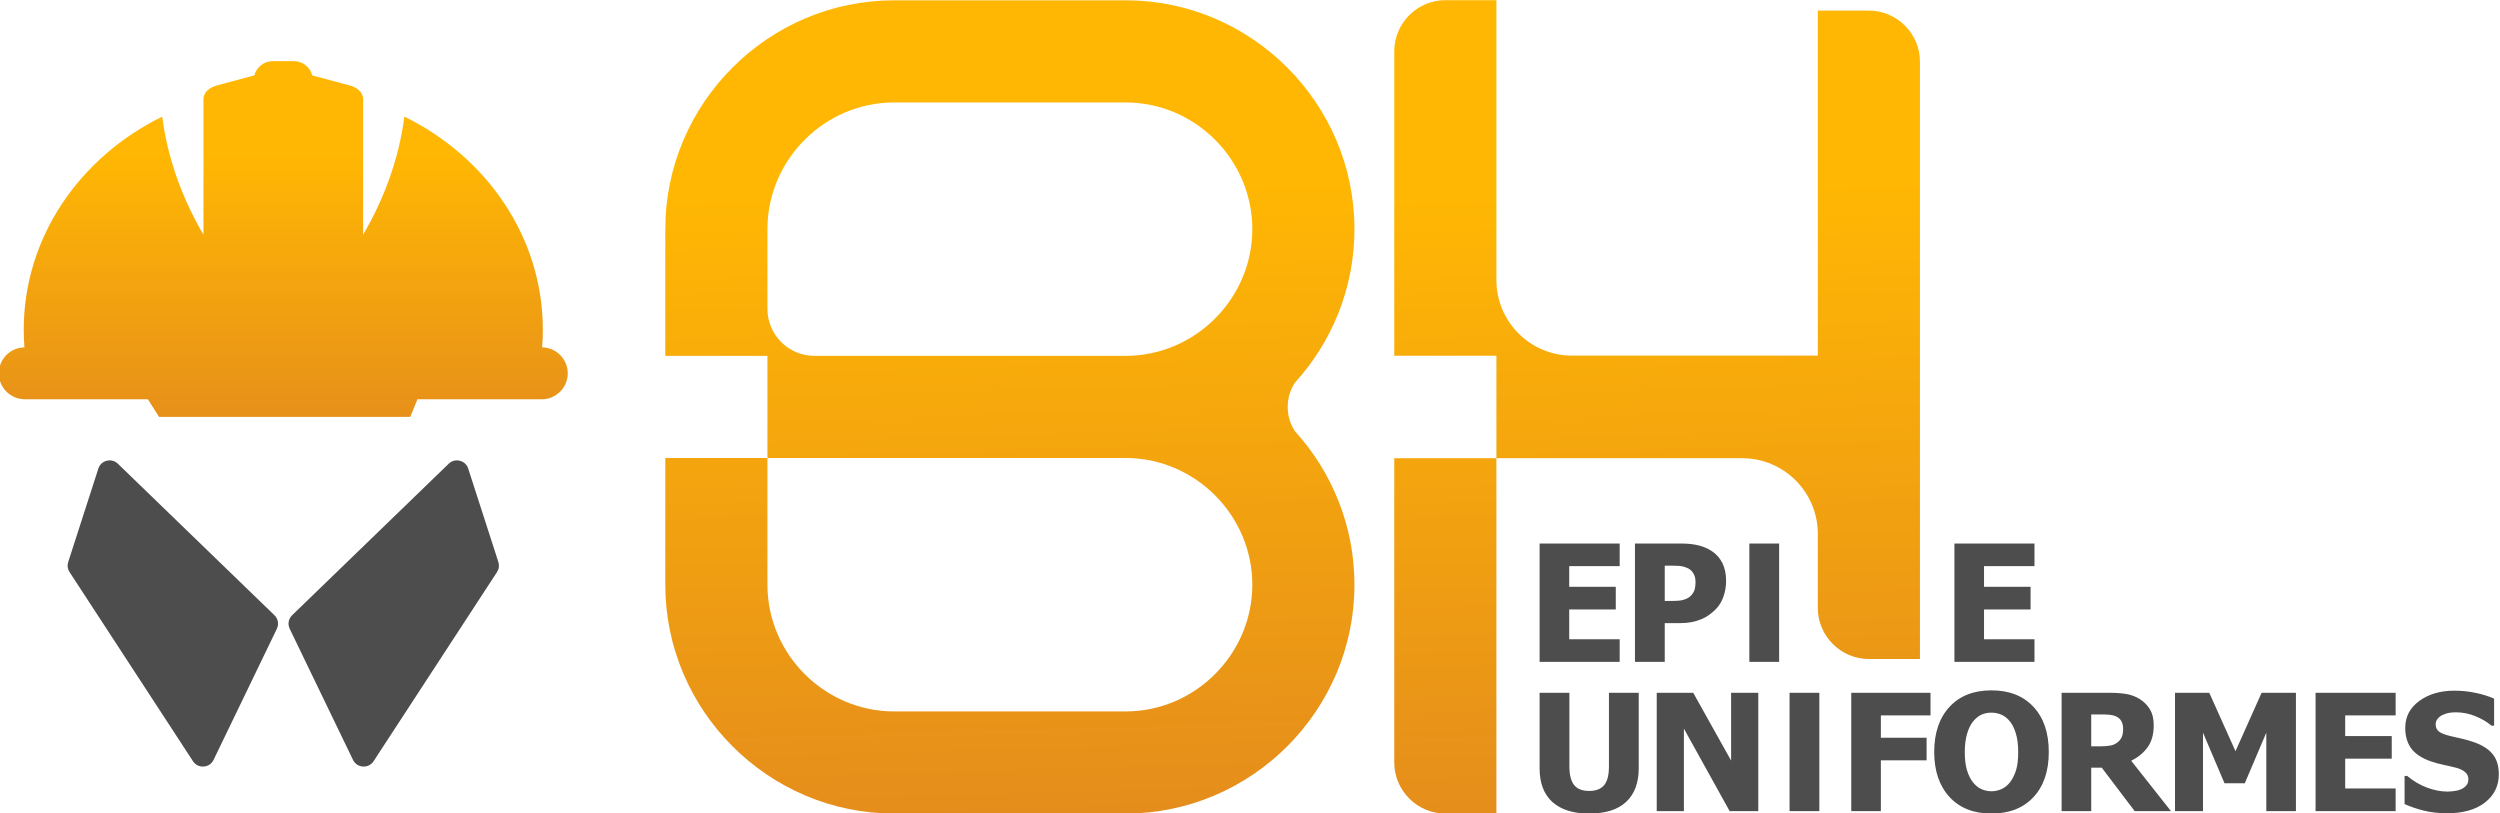
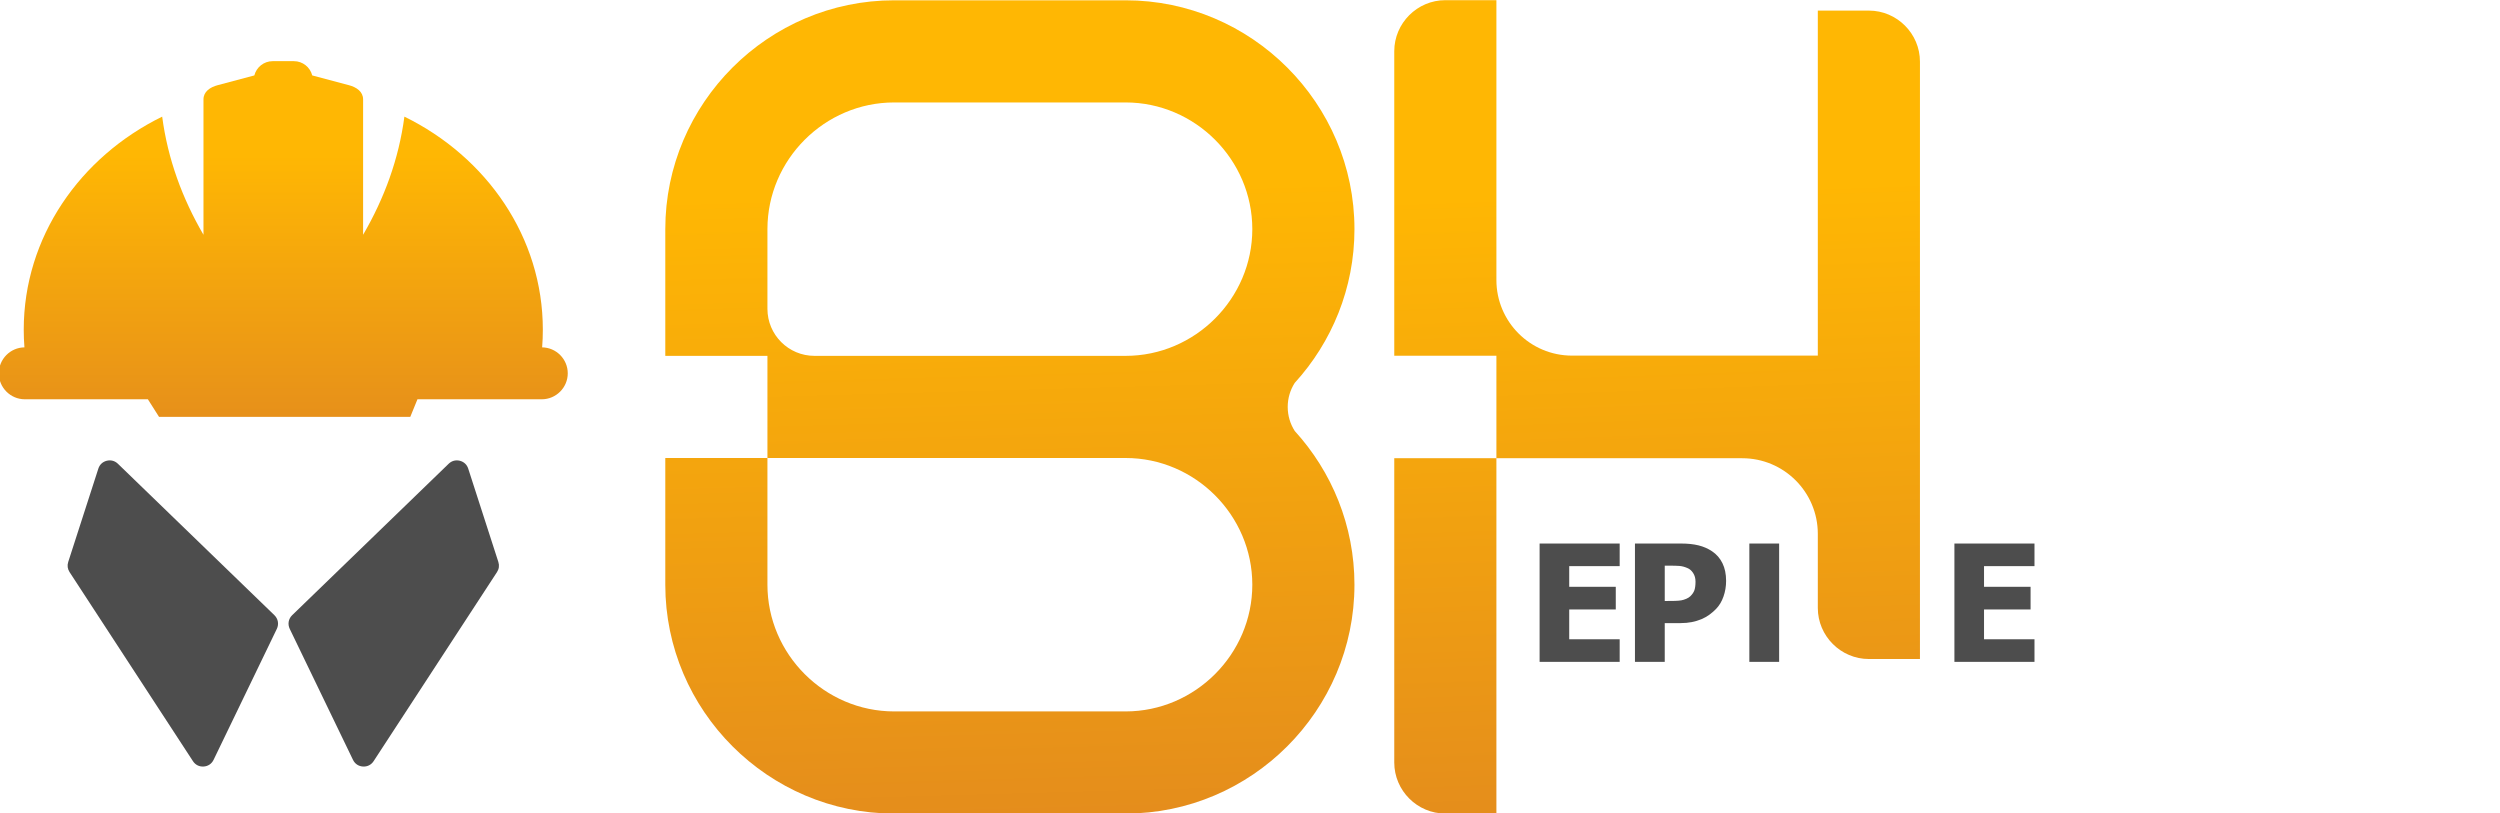
<svg xmlns="http://www.w3.org/2000/svg" xmlns:xlink="http://www.w3.org/1999/xlink" xml:space="preserve" width="90mm" height="29.282mm" style="shape-rendering:geometricPrecision; text-rendering:geometricPrecision; image-rendering:optimizeQuality; fill-rule:evenodd; clip-rule:evenodd" viewBox="0 0 9000 2928.2">
  <defs>
    <style type="text/css">  .fil3 {fill:#4D4D4D} .fil0 {fill:#4D4D4D;fill-rule:nonzero} .fil2 {fill:url(#id0)} .fil1 {fill:url(#id1)} .fil4 {fill:url(#id2)}  </style>
    <linearGradient id="id0" gradientUnits="userSpaceOnUse" x1="1030.62" y1="2531.29" x2="1030.62" y2="557.58">
      <stop offset="0" style="stop-opacity:1; stop-color:#CC6633" />
      <stop offset="1" style="stop-opacity:1; stop-color:#FFB703" />
    </linearGradient>
    <linearGradient id="id1" gradientUnits="userSpaceOnUse" xlink:href="#id0" x1="6104.67" y1="5030.85" x2="5943.24" y2="678.41"> </linearGradient>
    <linearGradient id="id2" gradientUnits="userSpaceOnUse" xlink:href="#id0" x1="3773.46" y1="5031.84" x2="3650.33" y2="677.42"> </linearGradient>
  </defs>
  <g id="Camada_x0020_1">
    <g id="_2100618407072">
      <path class="fil0" d="M5542.57 2382.68l0 -425.98 288.27 0 0 81.45 -181.64 0 0 74.4 167.59 0 0 81.45 -167.59 0 0 107.24 181.64 0 0 81.44 -288.27 0zm671.41 -291.6c0,19.81 -3.13,38.65 -9.49,56.65 -6.25,17.86 -15.33,32.9 -27.14,44.9 -7.22,7.42 -15.25,14.26 -23.92,20.62 -8.7,6.23 -18.27,11.61 -28.72,16 -10.54,4.31 -21.88,7.82 -34.18,10.26 -12.3,2.46 -26.07,3.72 -41.41,3.72l-56.04 0 0 139.45 -107.23 0 0 -425.98 165.52 0c24.62,0 45.79,2.24 63.68,6.74 17.87,4.49 33.99,11.52 48.52,21.29 16.02,10.64 28.44,24.9 37.22,42.77 8.77,17.76 13.19,38.95 13.19,63.58zm-110.15 2.63c0,-12.02 -2.86,-22.26 -8.61,-30.96 -5.65,-8.59 -12.49,-14.54 -20.51,-17.76 -10.04,-4.39 -19.74,-6.95 -28.99,-7.63 -9.19,-0.67 -21.7,-0.98 -37.53,-0.98l-15.11 0 0 127.16 7.42 0c10.04,0 19.62,-0.09 28.51,-0.3 8.99,-0.2 16.8,-0.88 23.44,-1.94 5.66,-0.99 11.71,-2.85 18.17,-5.58 6.33,-2.83 11.23,-5.85 14.63,-9.28 7.24,-7.01 12.11,-14.36 14.76,-21.97 2.52,-7.63 3.82,-17.88 3.82,-30.76zm301.06 288.97l-107.24 0 0 -74.41 0 -277.16 0 -74.41 107.24 0 0 74.41 0 277.16 0 74.41zm630.99 0l0 -425.98 288.27 0 0 81.45 -181.64 0 0 74.4 167.59 0 0 81.45 -167.59 0 0 107.24 181.64 0 0 81.44 -288.27 0z" />
-       <path class="fil0" d="M5720.91 2928.81c-57.22,0 -101.28,-13.86 -132.14,-41.51 -30.76,-27.63 -46.2,-68.04 -46.2,-121.29l0 -271.97 107.24 0 0 265.54c0,29.59 5.58,51.55 16.7,66.11 11.13,14.45 29.19,21.68 54.4,21.68 24.52,0 42.49,-6.92 54,-20.9 11.53,-13.88 17.28,-36.23 17.28,-66.89l0 -265.54 107.23 0 0 271.69c0,52.44 -15.03,92.78 -45.12,120.89 -29.97,28.14 -74.5,42.19 -133.39,42.19zm608.91 -8.78l-103.05 0 -164.73 -296.98 0 296.98 -97.85 0 0 -425.99 131.43 0 136.35 244.04 0 -244.04 97.85 0 0 425.99zm219.82 0l-107.24 0 0 -74.41 0 -277.17 0 -74.41 107.24 0 0 74.41 0 277.17 0 74.41zm400.2 -344.54l-178.72 0 0 80.27 164.66 0 0 81.44 -164.66 0 0 182.83 -106.63 0 0 -425.99 285.35 0 0 81.45zm425.8 131.64c0,68.85 -18.34,123.05 -55.15,162.51 -36.84,39.47 -87.23,59.17 -151.19,59.17 -64.26,0 -114.65,-20.01 -151.27,-59.95 -36.63,-39.95 -54.89,-93.86 -54.89,-161.73 0,-68.36 18.26,-122.45 54.89,-162.22 36.62,-39.74 87.01,-59.64 151.27,-59.64 63.96,0 114.35,19.8 151.19,59.36 36.81,39.54 55.15,93.74 55.15,162.5zm-110.16 -0.28c0,-25.31 -2.62,-46.99 -7.9,-64.75 -5.17,-17.89 -12.21,-32.52 -20.99,-43.95 -9.19,-11.63 -19.53,-20.03 -31.06,-25.01 -11.63,-5.07 -23.54,-7.62 -35.93,-7.62 -13.2,0 -25.2,2.35 -35.85,7.04 -10.75,4.7 -20.99,13 -30.96,25.01 -8.78,11.03 -15.92,25.76 -21.29,44.03 -5.46,18.37 -8.21,40.24 -8.21,65.53 0,26.19 2.55,47.86 7.72,65.14 5.17,17.29 12.22,31.74 21.2,43.35 9.18,11.83 19.63,20.31 31.26,25.31 11.61,5.07 23.61,7.61 36.13,7.61 12.59,0 24.8,-2.75 36.61,-8.19 11.81,-5.37 22.08,-13.88 30.65,-25.31 9.19,-12.39 16.23,-26.85 21.2,-43.35 5,-16.5 7.42,-38.1 7.42,-64.84zm550.05 213.18l-130.67 0 -118.57 -156.46 -37.9 0 0 156.46 -106.62 0 0 -425.99 171.37 0c23.64,0 44.26,1.46 61.82,4.39 17.58,3.03 33.81,9.19 48.64,18.47 15.24,9.77 27.35,22.06 36.33,36.99 8.99,14.96 13.48,33.99 13.48,57.05 0,32.62 -7.32,58.99 -22.08,79.31 -14.73,20.3 -34.37,36.41 -59.07,48.41l143.27 181.37zm-172.28 -295.92c0,-10.72 -2.05,-19.9 -6.15,-27.62 -4.09,-7.72 -10.83,-13.79 -20.32,-17.97 -6.63,-2.83 -14.05,-4.59 -22.25,-5.38 -8.21,-0.78 -18.37,-1.16 -30.49,-1.16l-35.65 0 0 114.83 30.49 0c14.83,0 27.44,-0.88 37.79,-2.72 10.34,-1.77 19.13,-5.68 26.37,-11.63 6.83,-5.28 11.9,-11.71 15.23,-19.13 3.32,-7.42 4.98,-17.21 4.98,-29.22zm622.09 295.92l-106.64 0 0 -282.42 -77.53 182.23 -72.87 0 -77.53 -182.23 0 282.42 -100.78 0 0 -425.99 123.33 0 94.44 210.26 94.04 -210.26 123.54 0 0 425.99zm70.72 0l0 -425.99 288.27 0 0 81.45 -181.64 0 0 74.41 167.58 0 0 81.44 -167.58 0 0 107.24 181.64 0 0 81.45 -288.27 0zm475 7.62c-32.52,0 -61.13,-3.13 -85.83,-9.49 -24.7,-6.23 -47.56,-14.05 -68.76,-23.42l0 -101.27 9.67 0c21.39,18.07 44.83,31.92 70.51,41.7 25.69,9.67 50.6,14.54 74.82,14.54 6.03,0 14.05,-0.69 24.02,-1.94 10.04,-1.37 18.07,-3.44 24.12,-6.36 7.42,-3.2 13.75,-7.72 18.84,-13.48 5.18,-5.85 7.71,-13.47 7.71,-22.93 0,-10.65 -4.2,-19.35 -12.6,-26.09 -8.3,-6.64 -18.37,-11.53 -29.97,-14.56 -14.46,-3.81 -29.88,-7.42 -46.4,-10.83 -16.5,-3.42 -31.82,-7.62 -46.08,-12.58 -33.02,-11.64 -56.54,-27.25 -70.9,-46.88 -14.28,-19.64 -21.39,-44.26 -21.39,-73.83 0,-39.87 16.9,-72.09 50.59,-96.8 33.79,-24.69 75.86,-37 126.36,-37 25.4,0 50.58,2.54 75.69,7.72 25.01,5.17 47.46,12.1 67.3,20.89l0 97.36 -9.39 0c-15.82,-13.47 -35.05,-24.79 -57.81,-34.09 -22.76,-9.28 -46.09,-13.95 -70.11,-13.95 -9.3,0 -17.7,0.69 -25.11,1.95 -7.42,1.36 -15.24,3.91 -23.44,7.72 -6.63,2.93 -12.39,7.42 -17.19,13.37 -4.89,5.95 -7.32,12.59 -7.32,20.03 0,10.83 3.82,19.43 11.51,25.87 7.72,6.35 22.66,12.11 44.74,17.28 14.25,3.23 28.04,6.36 41.3,9.39 13.2,3.12 27.36,7.21 42.39,12.58 29.5,10.65 51.48,25.01 65.83,43.07 14.36,17.97 21.57,41.81 21.57,71.31 0,42.37 -16.6,76.35 -49.9,102.14 -33.21,25.69 -78.12,38.58 -134.77,38.58z" />
      <path class="fil1" d="M5019.34 184.49l0 1096.04 367.7 0 0 369.1 0 1279.18 -183.85 0c-101.08,0 -183.85,-82.75 -183.85,-183.84l0 -1095.34 367.7 0 884.83 0c150.37,0 272.25,121.89 272.25,272.25l0 143.81 0 122.91c0,101.11 82.77,183.85 183.84,183.85l183.86 0 0 -306.76 0 -1599.92 0 -243.77c0,-101.09 -82.73,-183.83 -183.84,-183.83l-183.86 0 0 427.6 0 814.46 -884.87 0c-150.33,0 -272.21,-121.91 -272.21,-272.24l0 -1007.35 -183.85 0c-101.08,0 -183.85,82.71 -183.85,183.85z" />
      <path class="fil2" d="M1307.16 396.72l0 391.25 0 57.24c76.61,-131.62 128.49,-272.53 148.67,-425.31 296.41,145.39 498.38,434.3 498.38,767.06 0,21.36 -0.81,42.56 -2.48,63.55 50.84,0.68 92.19,42.45 92.19,93.42 0,51.39 -42.04,93.48 -93.43,93.48l-35.88 0 -411.77 0 -25.9 63.44 -904.39 0 -40.19 -63.44 -407.32 0 -35.88 0c-51.41,0 -93.43,-42.09 -93.43,-93.48 0,-50.97 41.35,-92.74 92.2,-93.42 -1.68,-20.99 -2.49,-42.19 -2.49,-63.55 0,-332.76 201.99,-621.67 498.39,-767.06 20.19,152.78 72.05,293.69 148.67,425.31l0 -57.24 0 -391.25 0 -38.86c0,-28.2 24.02,-44 51.29,-51.27l131.81 -35.06c7.48,-29.42 34.29,-51.34 65.98,-51.34l76.52 0c31.69,0 58.45,21.92 65.95,51.34l131.83 35.06c27.26,7.23 51.28,23.09 51.28,51.27l0 38.86z" />
      <path class="fil3" d="M1685.6 1687.06l108.46 336.04c4.1,12.68 2.41,25.29 -4.88,36.46l-444.19 680.67c-8.65,13.25 -22.71,20.3 -38.52,19.28 -15.79,-1.01 -28.84,-9.79 -35.72,-24.06l-227.7 -471.51c-8.16,-16.88 -4.71,-36.23 8.76,-49.29l563.44 -545.18c10.92,-10.56 25.33,-14.41 40.06,-10.74 14.74,3.69 25.64,13.88 30.29,28.33z" />
      <path class="fil3" d="M354.02 1687.06l-108.45 336.04c-4.11,12.68 -2.41,25.29 4.88,36.46l444.19 680.67c8.64,13.25 22.71,20.3 38.52,19.28 15.79,-1.01 28.83,-9.79 35.72,-24.06l227.7 -471.51c8.16,-16.88 4.71,-36.23 -8.76,-49.29l-563.44 -545.18c-10.92,-10.56 -25.33,-14.41 -40.07,-10.74 -14.74,3.69 -25.64,13.88 -30.29,28.33z" />
      <path class="fil4" d="M2762.76 1648.8l1289.45 0c250.17,0 456.12,205.98 456.12,456.17 0,250.17 -205.98,456.14 -456.12,456.14l-833.3 0c-250.17,0 -456.15,-205.97 -456.15,-456.14l0 -228.1 0 -228.07zm-367.7 -823.88l0 456.17 367.7 0 0 367.71 -367.7 0 0 456.17c0,453.11 370.75,823.84 823.85,823.84l833.3 0c453.08,0 823.82,-370.74 823.82,-823.87 0,-212.54 -81.51,-406.96 -214.95,-553.41 -16.03,-24.99 -25.33,-54.69 -25.33,-86.57 0,-31.84 9.28,-61.5 25.24,-86.46 133.42,-146.51 215.04,-340.94 215.04,-553.58 0,-453.05 -370.69,-823.83 -823.82,-823.83l-833.3 0c-453.14,0 -823.85,370.72 -823.85,823.83zm537 456.17c-93.48,0 -169.3,-75.8 -169.3,-169.31l0 -58.75 0 -228.11c0,-250.15 205.98,-456.12 456.15,-456.12l833.3 0c250.14,0 456.12,205.97 456.12,456.12 0,250.2 -205.95,456.17 -456.12,456.17l-1120.15 0z" />
    </g>
  </g>
</svg>